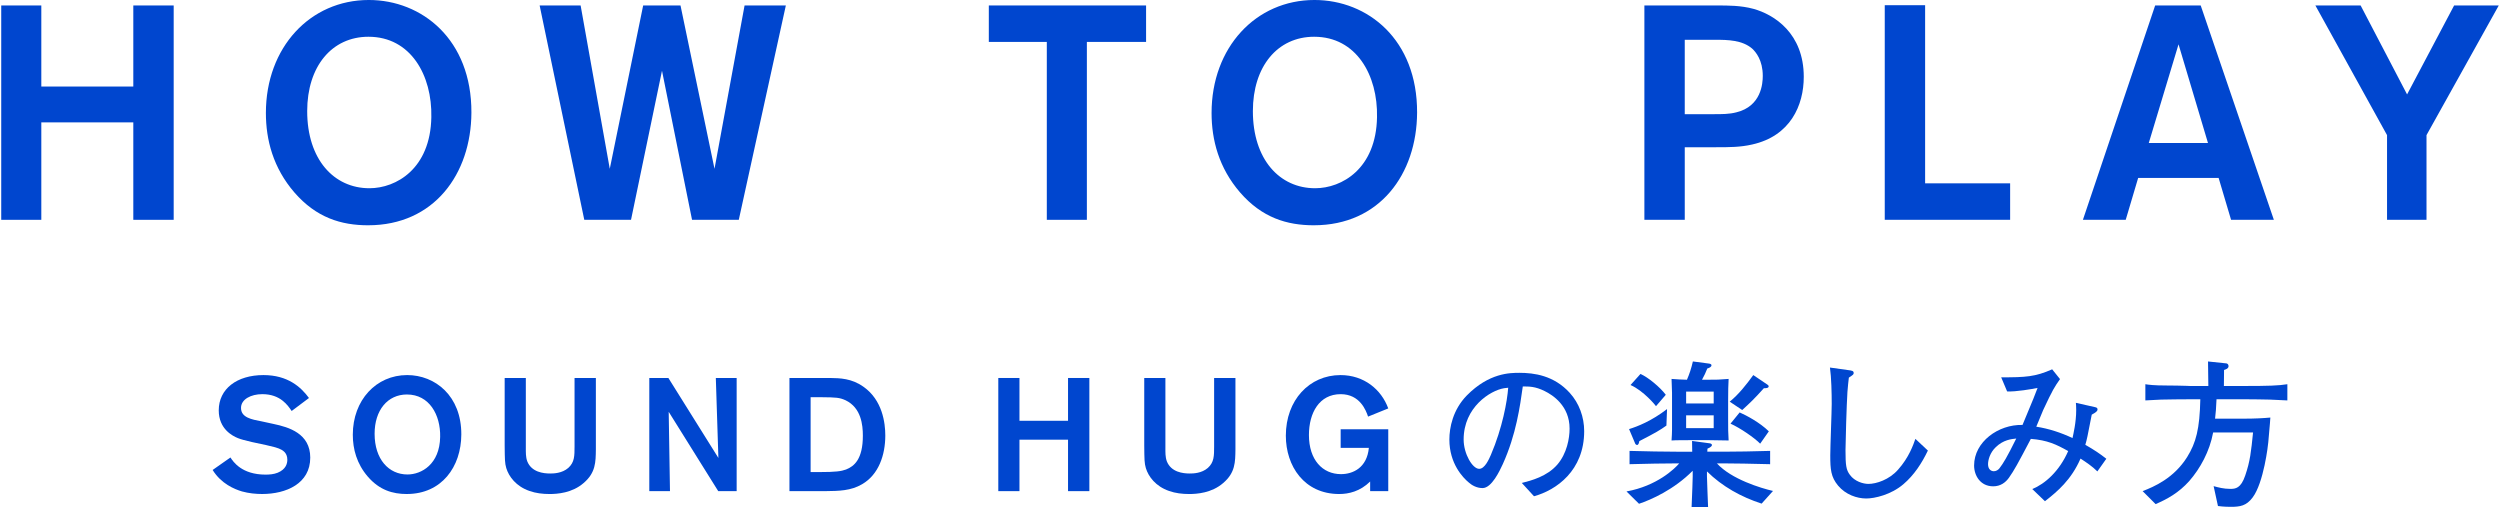
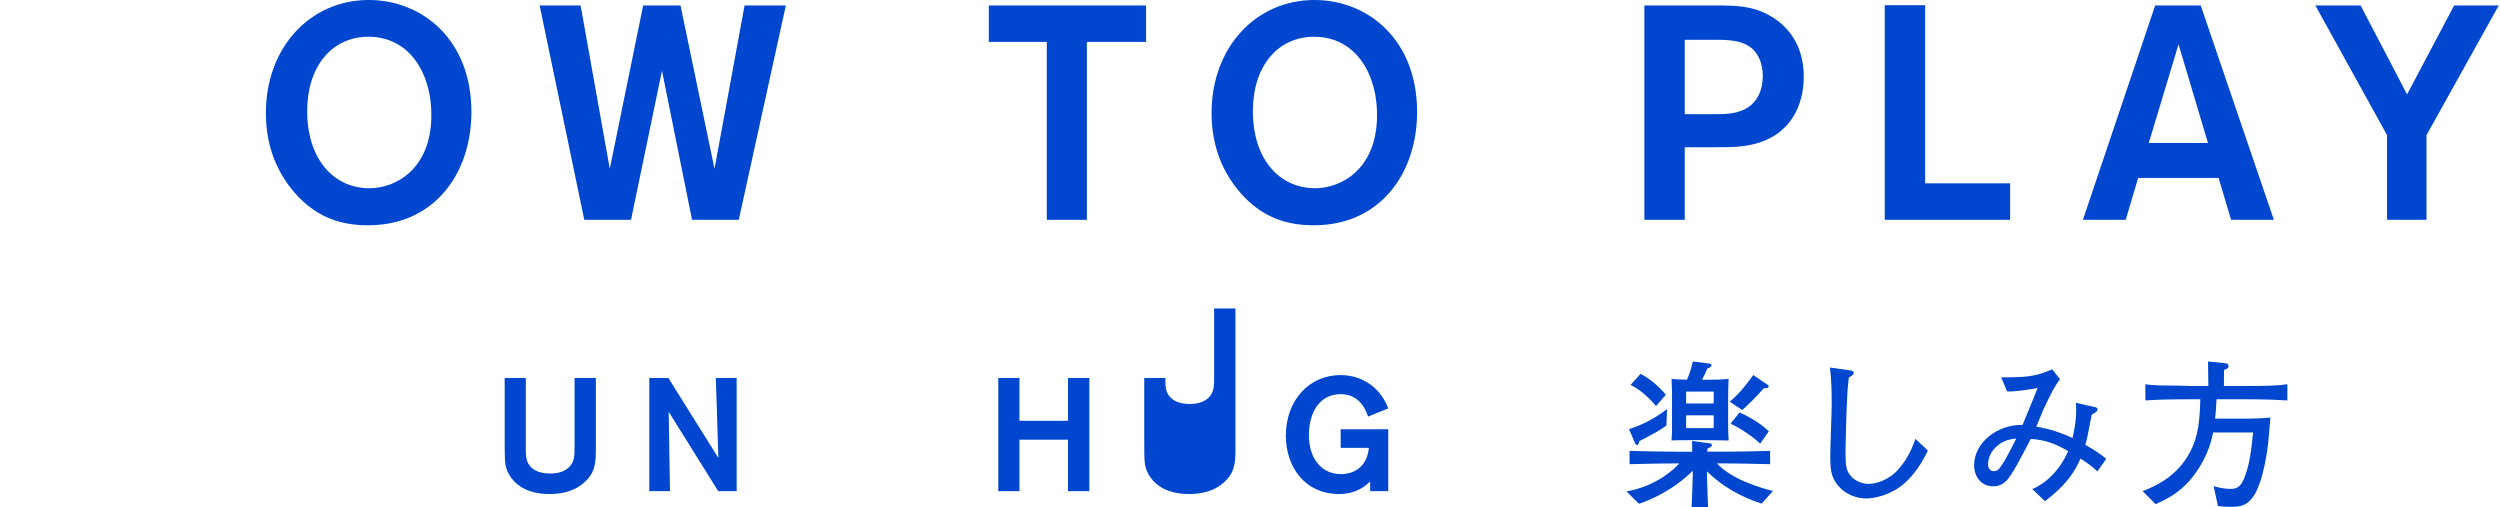
<svg xmlns="http://www.w3.org/2000/svg" enable-background="new 0 0 340 69.016" height="69.016" viewBox="0 0 340 69.016" width="340">
  <g fill="#0046CF">
-     <path d="m23.621.743v29.152h-5.491v-13.252h-12.511v13.252h-5.451v-29.152h5.451v11.026h12.511v-11.026z" />
    <path d="m50.074 30.638c-3.675 0-7.058-1.035-10.032-4.461-2.891-3.346-3.881-7.143-3.881-10.816 0-8.921 6.028-15.362 13.996-15.362 7.226 0 13.998 5.37 13.955 15.321-.04 8.339-5.079 15.317-14.038 15.317zm.043-25.64c-4.996 0-8.339 4.044-8.339 10.113 0 6.566 3.632 10.489 8.462 10.489 3.634 0 8.299-2.642 8.422-9.66.125-5.697-2.806-10.941-8.545-10.941z" />
    <path d="m106.875.743-6.4 29.152h-6.357l-4.087-20.275-4.212 20.275h-6.357l-6.071-29.151h5.574l3.964 22.214 4.541-22.214h5.079l4.624 22.214 4.089-22.214c-0 0 5.614 0 5.614 0z" />
    <path d="m155.867 5.701h-8.053v24.194h-5.448v-24.194h-7.887v-4.958h21.388v4.958z" />
    <path d="m178.687 30.638c-3.675 0-7.058-1.035-10.032-4.461-2.891-3.346-3.881-7.143-3.881-10.816 0-8.921 6.028-15.362 13.996-15.362 7.226 0 13.998 5.37 13.955 15.321-.04 8.339-5.079 15.317-14.038 15.317zm.043-25.64c-4.996 0-8.339 4.044-8.339 10.113 0 6.566 3.632 10.489 8.462 10.489 3.634 0 8.299-2.642 8.422-9.66.125-5.697-2.806-10.941-8.545-10.941z" />
    <path d="m223.635.743h9.826c1.61 0 3.303 0 4.996.457 2.848.784 6.855 3.341 6.855 9.248 0 3.879-1.818 8.048-7.02 9.204-1.61.372-3.137.372-4.913.372h-4.252v9.871h-5.491v-29.152zm5.491 4.667v10.117h3.923c1.155 0 2.145 0 3.095-.251 3.386-.824 3.594-3.919 3.594-4.953 0-2.145-.952-3.26-1.447-3.717-1.362-1.155-3.26-1.196-5.036-1.196z" />
    <path d="m261.816 24.937h11.562v4.958h-17.052v-29.192h5.491z" />
    <path d="m301.732 24.198h-10.941l-1.693 5.697h-5.822l9.826-29.152h6.194l9.949 29.152h-5.82zm-1.447-4.752-4.004-13.418-4.046 13.418z" />
    <path d="m330.005 18.376v11.519h-5.368v-11.519l-9.746-17.632h6.154l6.317 12.097 6.398-12.097h6.071z" />
-     <path d="m31.339 62.217c.372.567 1.527 2.331 4.774 2.331.546 0 1.113-.043 1.657-.26 1.113-.459 1.308-1.243 1.308-1.767 0-.981-.676-1.33-1.155-1.525-.349-.132-.392-.152-1.787-.479l-1.852-.394c-.981-.24-1.462-.347-1.941-.544-.696-.284-2.593-1.22-2.593-3.771 0-2.922 2.463-4.797 6.082-4.797 3.312 0 5.101 1.635 6.189 3.117l-2.354 1.767c-.524-.764-1.525-2.289-3.988-2.289-1.55 0-2.9.696-2.9 1.874 0 1.308 1.438 1.57 2.833 1.832l1.592.347c2.071.437 4.991 1.288 4.991 4.579 0 3.529-3.269 4.947-6.539 4.947-.851 0-1.809-.087-2.748-.349-1.023-.305-2.833-1.046-3.988-2.92z" />
-     <path d="m55.329 67.186c-1.941 0-3.728-.544-5.298-2.354-1.525-1.767-2.049-3.771-2.049-5.713 0-4.707 3.182-8.109 7.39-8.109 3.816 0 7.39 2.835 7.367 8.088-.02 4.403-2.68 8.086-7.41 8.086zm.02-13.537c-2.636 0-4.403 2.136-4.403 5.341 0 3.466 1.919 5.538 4.47 5.538 1.917 0 4.38-1.395 4.445-5.101.067-3.01-1.48-5.777-4.512-5.777z" />
    <path d="m81.038 51.406v9.699c-.022 1.744-.022 3.184-1.657 4.579-1.57 1.373-3.596 1.503-4.644 1.503-.936 0-1.852-.107-2.723-.414-1.832-.631-2.813-1.962-3.162-3.117-.197-.676-.197-1.155-.217-3.072v-9.177h2.878v9.459c0 .654-.022 1.288.195 1.874.589 1.482 2.201 1.657 3.117 1.657.459 0 1.615-.022 2.463-.761.851-.764.851-1.637.851-2.922v-9.307h2.9v0z" />
    <path d="m97.352 51.406h2.833v15.389h-2.506l-6.736-10.791.175 10.791h-2.813v-15.389h2.595l6.801 10.876z" />
-     <path d="m107.366 51.406h5.515c1.33.02 2.942.043 4.555 1.198 2.573 1.809 2.965 4.904 2.965 6.626 0 2.638-.893 5.318-3.16 6.626-1.527.896-3.14.916-4.949.938h-4.927v-15.389zm2.878 2.616v10.18h1.22c2.181 0 2.942-.11 3.596-.349 1.113-.437 2.289-1.395 2.289-4.6 0-1.44-.217-3.793-2.354-4.817-.829-.372-1.285-.394-3.227-.414h-1.525z" />
    <path d="m148.153 51.406v15.389h-2.9v-6.998h-6.606v6.998h-2.878v-15.389h2.878v5.82h6.606v-5.82z" />
-     <path d="m168.02 51.406v9.699c-.022 1.744-.022 3.184-1.657 4.579-1.57 1.373-3.596 1.503-4.644 1.503-.936 0-1.852-.107-2.723-.414-1.832-.631-2.813-1.962-3.162-3.117-.197-.676-.197-1.155-.217-3.072v-9.177h2.878v9.459c0 .654-.022 1.288.195 1.874.589 1.482 2.201 1.657 3.117 1.657.459 0 1.615-.022 2.463-.761.851-.764.851-1.637.851-2.922v-9.307h2.9z" />
+     <path d="m168.02 51.406v9.699c-.022 1.744-.022 3.184-1.657 4.579-1.57 1.373-3.596 1.503-4.644 1.503-.936 0-1.852-.107-2.723-.414-1.832-.631-2.813-1.962-3.162-3.117-.197-.676-.197-1.155-.217-3.072v-9.177h2.878c0 .654-.022 1.288.195 1.874.589 1.482 2.201 1.657 3.117 1.657.459 0 1.615-.022 2.463-.761.851-.764.851-1.637.851-2.922v-9.307h2.9z" />
    <path d="m188.803 58.381v8.413h-2.463v-1.308c-1.373 1.35-2.92 1.7-4.208 1.7-4.752 0-7.258-3.793-7.258-7.934 0-4.839 3.204-8.241 7.432-8.241 3.204 0 5.558 1.962 6.496 4.535l-2.745 1.113c-.284-.851-1.113-3.052-3.728-3.052-2.9 0-4.315 2.528-4.315 5.558 0 3.379 1.852 5.318 4.358 5.318 1.615 0 3.531-.849 3.793-3.574h-3.836v-2.528z" />
-     <path d="m208.624 67.491-1.657-1.809c1.285-.327 3.422-.873 4.839-2.508 1.288-1.503 1.657-3.552 1.657-4.882 0-3.117-2.311-4.577-3.379-5.101-1.308-.654-2.159-.631-2.985-.631-.372 2.658-.896 6.539-2.725 10.572-.414.893-1.505 3.247-2.748 3.247-.829 0-1.482-.414-1.852-.741-.829-.676-2.66-2.593-2.66-5.863 0-1.592.459-4.033 2.376-5.995 3.03-3.075 5.887-3.075 7.15-3.075 1.984 0 4.687.349 6.846 2.725 1.285 1.417 1.962 3.292 1.962 5.211 0 5.361-3.793 8.021-6.823 8.85zm-4.076-14.692c-1.854.305-5.493 2.571-5.493 6.975 0 1.939 1.198 3.988 2.114 3.988.764 0 1.33-1.308 1.59-1.897 1.57-3.661 2.224-7.302 2.356-9.132-.197.02-.372.043-.567.065z" />
    <path d="m239.581 68.492c-2.768-.893-5.363-2.331-7.435-4.38v.696c0 .479.132 3.511.155 4.208h-2.246c.087-2.179.152-3.728.152-4.208v-.784c-2.551 2.573-5.668 3.946-7.302 4.49l-1.7-1.677c4.12-.741 6.539-3.075 7.17-3.816h-.369c-1.285 0-4.447.045-6.387.11v-1.809c2.049.065 4.969.11 6.387.11h2.136c0-.764-.022-.851-.022-1.462l2.289.307c.197.02.414.065.414.26 0 .087-.107.284-.609.481l-.022.414h2.179c1.482 0 4.512-.045 6.366-.11v1.809c-2.224-.065-5.253-.11-6.366-.11h-.871c1.962 2.159 6.017 3.379 7.629 3.749zm-12.948-10.614c-.893.631-1.395.936-3.684 2.114-.045.24-.11.524-.307.524-.175 0-.262-.175-.305-.307l-.784-1.852c1.133-.349 3.05-1.091 5.166-2.725zm-1.417-2.638c-.045-.087-1.679-2.094-3.466-2.878l1.353-1.505c1.023.437 2.68 1.809 3.444 2.835zm7.238 4.622h-2.66c-.522 0-2.004 0-2.463.043.087-1.285.065-1.657.065-2.878v-2.463c0-.893.022-1.176-.065-3.03.938.065 1.178.087 2.094.11.347-.806.587-1.527.806-2.486l2.159.284c.152.02.369.065.369.24 0 .24-.349.369-.567.434-.217.567-.392.916-.719 1.527h.806c1.308 0 1.417 0 2.813-.11-.045.786-.067 1.679-.067 2.987v2.354c0 1.525 0 1.939.067 3.03-.699-.022-1.919-.043-2.638-.043zm.609-6.606h-3.749v1.612h3.749zm0 3.227h-3.749v1.744h3.749zm6.823-3.684c-1.35 1.503-1.874 1.984-2.942 2.965l-1.7-1.135c1.22-1.001 2.224-2.266 3.204-3.619l1.939 1.31c.087.065.152.13.152.217 0 .262-.392.262-.654.262zm-.502 7.542c-.761-.786-2.68-2.114-4.033-2.725l1.243-1.525c.938.414 2.748 1.373 3.968 2.571z" />
    <path d="m258.857 65.856c-1.677 1.438-3.923 1.939-5.036 1.939-1.285 0-2.81-.524-3.836-1.744-.981-1.176-1.068-2.201-1.068-4.12 0-1.111.197-5.995.197-6.996 0-1.417-.045-3.599-.24-4.949l2.486.349c.522.065.739.107.739.392 0 .197-.065.24-.654.631-.065.524-.13 1.113-.195 1.962-.11 1.615-.262 7.02-.262 7.891 0 2.071.087 2.683.589 3.357.654.916 1.832 1.243 2.528 1.243 1.068 0 2.835-.567 4.033-1.939 1.482-1.657 2.071-3.379 2.354-4.185l1.7 1.59c-.826 1.722-1.874 3.337-3.334 4.579z" />
    <path d="m285.241 64.112c-.676-.676-1.482-1.22-2.289-1.744-1.265 2.9-3.14 4.47-4.839 5.798l-1.722-1.655c1.722-.699 3.684-2.421 4.882-5.166-1.635-.916-2.833-1.482-5.079-1.657-1.809 3.444-2.266 4.273-2.985 5.296-.459.634-1.133 1.155-2.136 1.155-1.722 0-2.595-1.438-2.595-2.833 0-3.204 3.292-5.603 6.584-5.515.305-.741 1.026-2.441 1.482-3.576.087-.24.479-1.263.567-1.46-.696.152-3.007.546-4.141.479l-.808-1.917c3.314 0 4.622-.065 6.933-1.091l1.068 1.33c-.764 1.091-.981 1.417-2.289 4.208-.065.152-.786 1.894-.938 2.266 1.702.262 3.357.806 4.927 1.547.11-.544.502-2.114.502-3.814 0-.437-.022-.741-.043-.981l2.593.587c.217.045.349.11.349.307 0 .24-.197.392-.786.719-.587 3.03-.654 3.357-.871 4.098 1.285.741 1.962 1.198 2.855 1.897zm-13.821-3.292c-.784.741-1.046 1.744-1.046 2.311 0 .676.392.958.786.958.305 0 .589-.175.761-.392.546-.719 1.026-1.505 2.289-4.055-.654.065-1.765.175-2.79 1.178z" />
    <path d="m308.726 54.346c-.524-.022-2.855-.045-3.314-.045h-3.966c-.045 1.135-.11 1.941-.197 2.638h3.881c1.547 0 2.703-.065 3.639-.152-.02.372-.043.676-.282 3.357-.022.327-.611 5.515-2.136 7.522-.851 1.133-1.7 1.263-2.965 1.263-.217 0-.938 0-1.744-.11l-.589-2.703c.654.175 1.353.372 2.268.372.696 0 1.438-.065 2.027-1.809.676-1.962.806-3.292 1.068-5.865h-5.428c-.479 2.595-1.765 4.906-3.247 6.606-1.44 1.612-3.01 2.463-4.577 3.14l-1.767-1.767c1.527-.589 4.25-1.744 6.06-4.642 1.2-1.941 1.702-3.793 1.787-7.849h-1.46c-.609 0-3.334.022-3.901.045-.873.043-1.418.065-2.114.11v-2.203c.414.067 1.111.175 2.942.175.589 0 2.114.022 2.616.045.195.02.392.02.502.02h2.506c0-.522-.043-2.855-.043-3.334l2.506.262c.132.022.284.152.284.369 0 .349-.414.459-.611.524 0 .349-.022 1.874-.022 2.179h2.857c3.117 0 4.577-.043 5.775-.24v2.203c-1.198-.067-1.635-.087-2.354-.11z" />
  </g>
</svg>